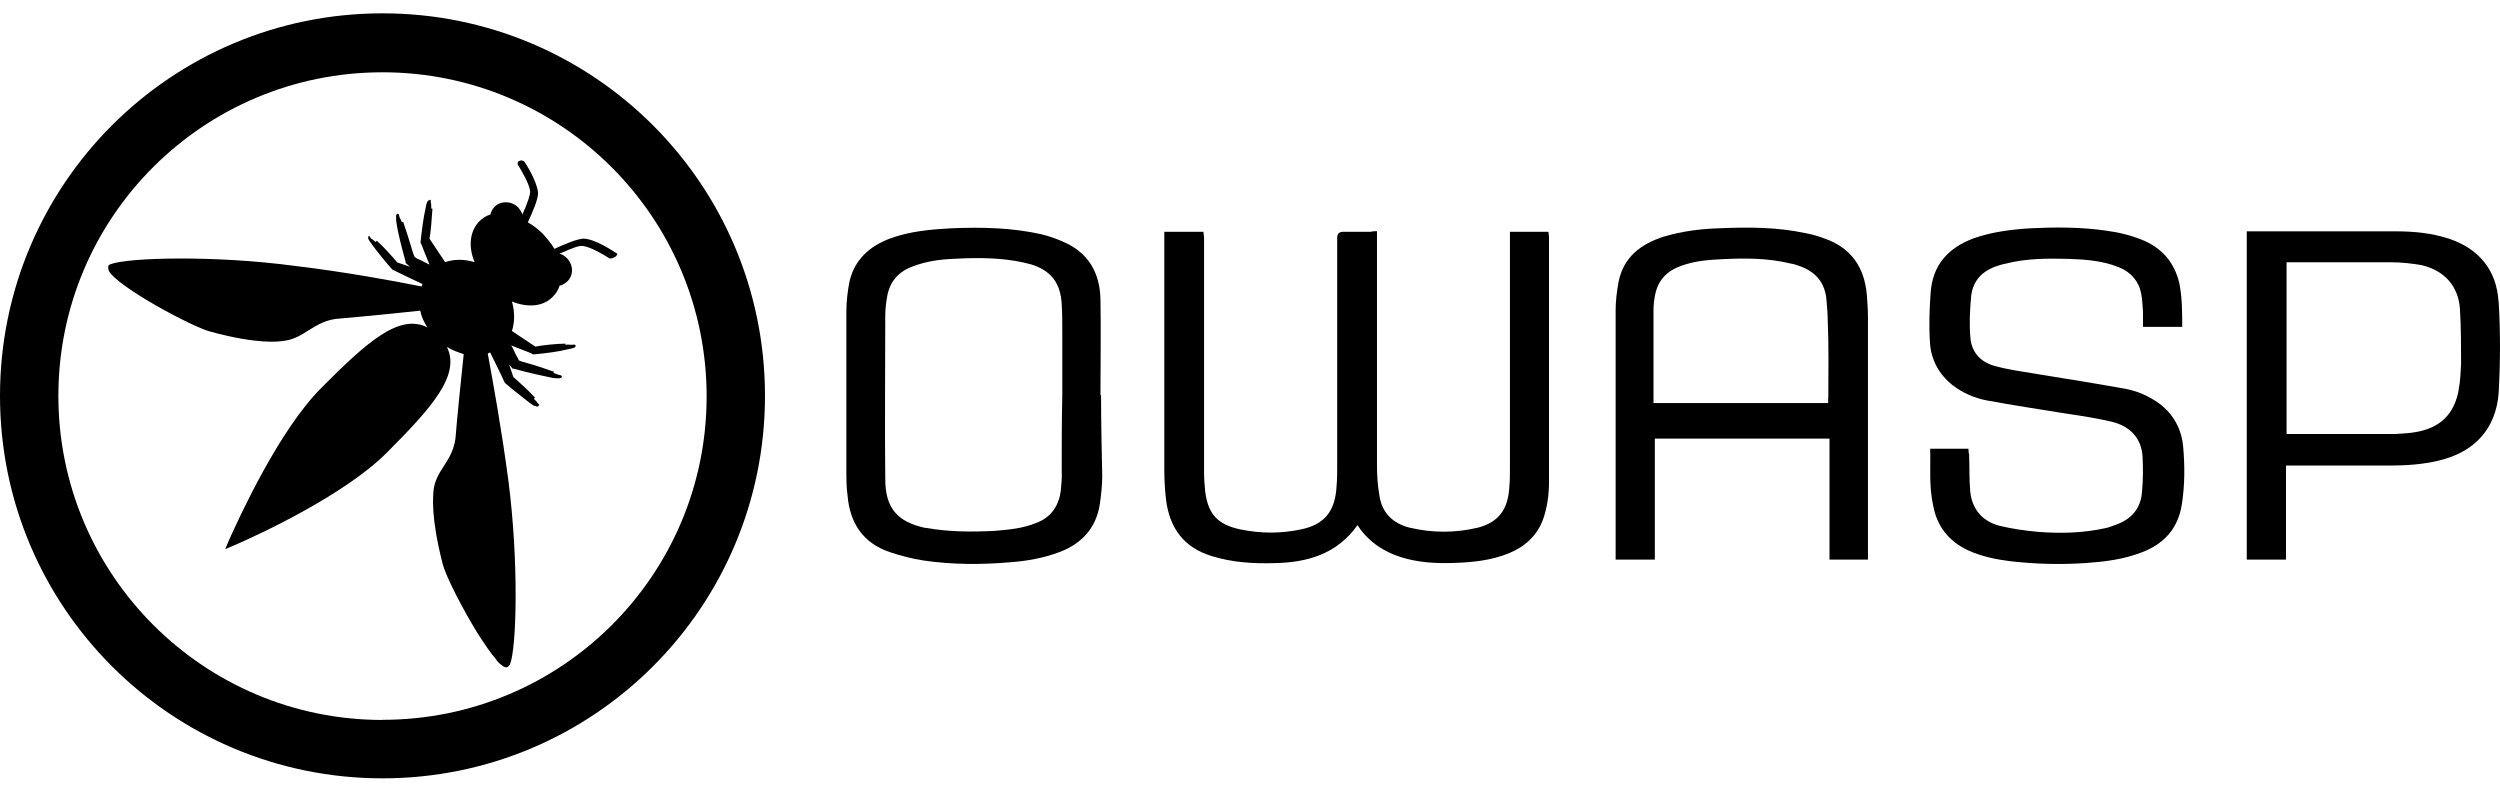
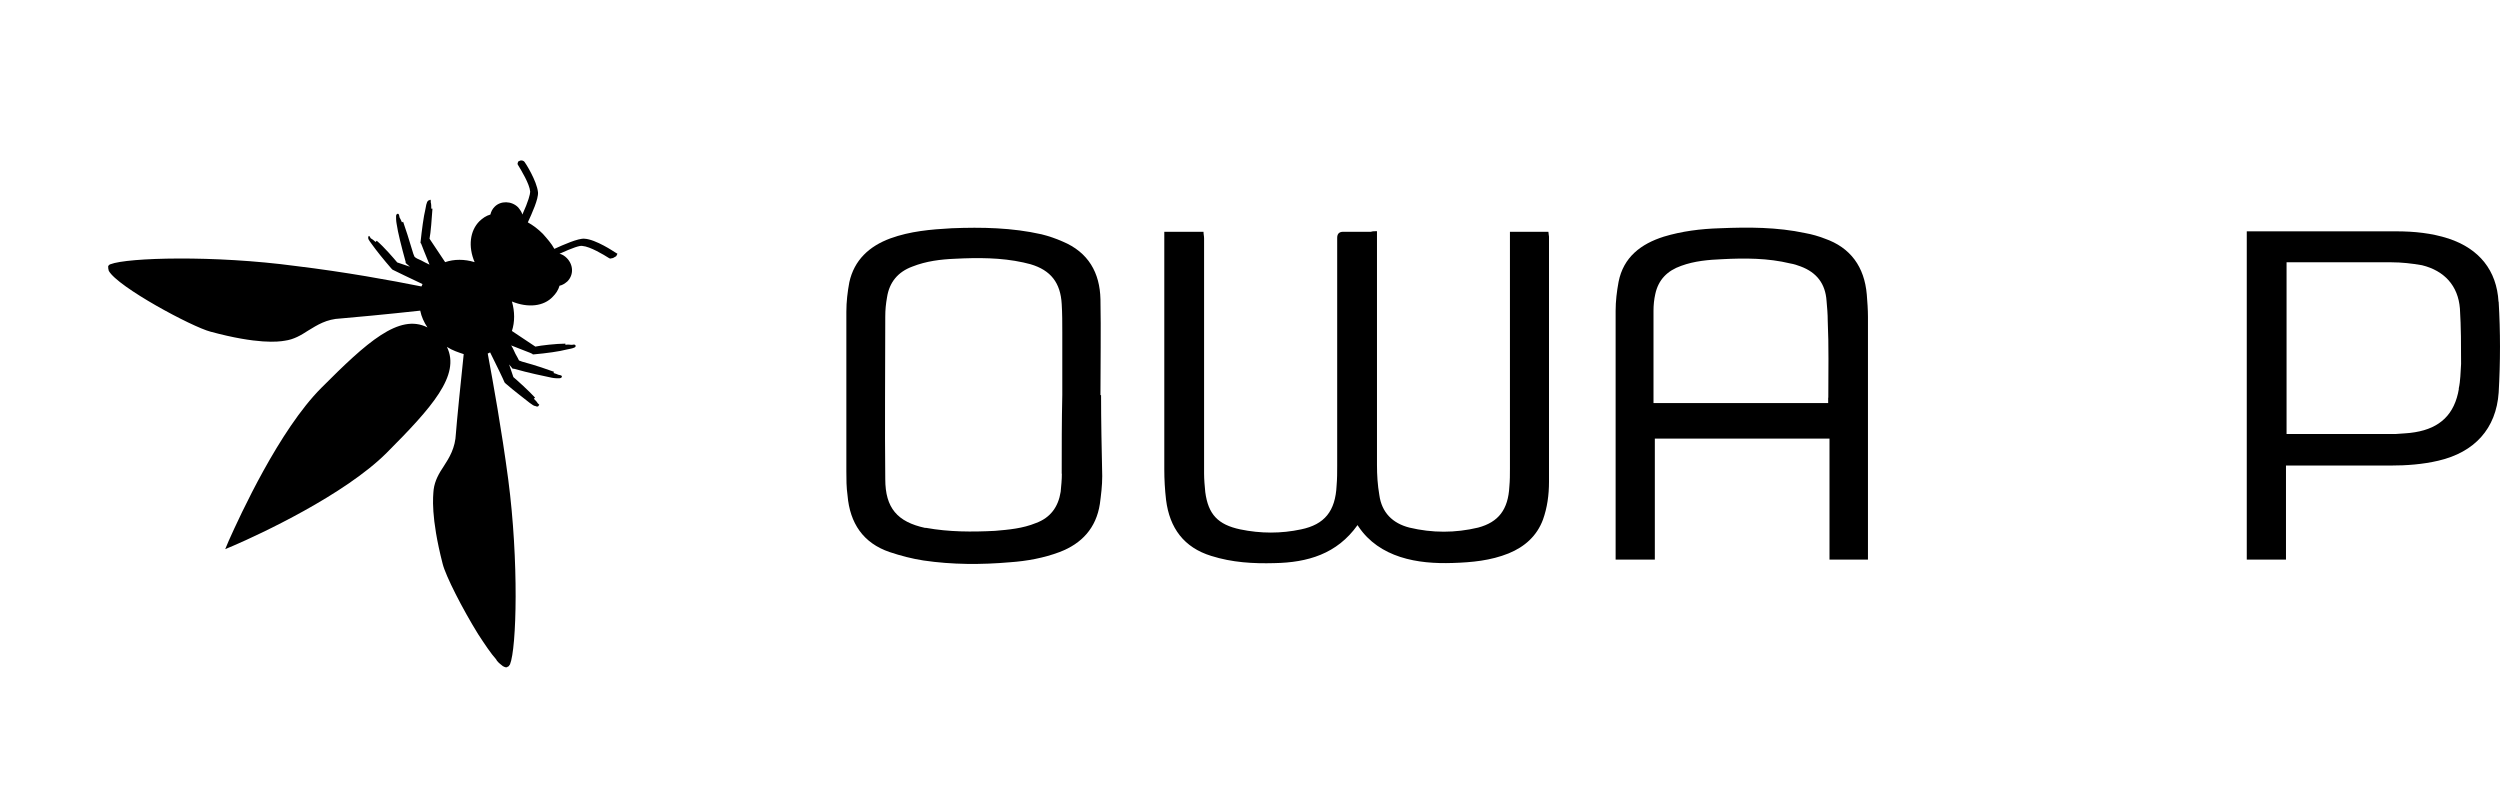
<svg xmlns="http://www.w3.org/2000/svg" width="120" height="38" viewBox="0 0 120 38" fill="none">
  <path d="M29.581 12.293L29.637 12.18L29.496 12.095C29.496 12.095 28.597 11.486 28.053 11.458C27.762 11.43 27.041 11.748 26.609 11.946C26.468 11.684 26.263 11.458 26.057 11.224C25.824 10.991 25.598 10.821 25.336 10.673C25.534 10.241 25.852 9.548 25.824 9.229C25.767 8.677 25.215 7.814 25.187 7.786C25.131 7.701 25.017 7.673 24.925 7.729L24.869 7.758L24.84 7.871L24.869 7.927C25.01 8.161 25.421 8.826 25.449 9.201C25.449 9.314 25.364 9.661 25.074 10.298C25.046 10.184 24.961 10.064 24.869 9.951C24.55 9.633 24.027 9.633 23.744 9.923C23.631 10.036 23.574 10.156 23.539 10.298C23.334 10.354 23.164 10.475 23.015 10.616C22.555 11.076 22.463 11.833 22.782 12.583C22.294 12.434 21.798 12.434 21.367 12.583L20.617 11.458C20.673 11.196 20.73 10.446 20.758 10.015H20.702C20.702 9.901 20.702 9.781 20.673 9.696C20.673 9.696 20.702 9.611 20.645 9.583L20.617 9.611H20.588C20.588 9.611 20.532 9.64 20.503 9.696C20.475 9.753 20.447 9.866 20.419 10.043C20.334 10.39 20.249 11.026 20.185 11.635V11.663L20.213 11.691C20.213 11.691 20.447 12.3 20.617 12.703C20.44 12.618 20.327 12.562 20.213 12.498C20.072 12.441 19.952 12.385 19.895 12.321L19.838 12.18C19.633 11.486 19.463 10.963 19.35 10.644L19.294 10.673C19.265 10.588 19.209 10.496 19.18 10.439C19.152 10.262 19.124 10.262 19.096 10.262C19.067 10.262 19.067 10.262 19.039 10.29C19.011 10.319 19.011 10.375 19.011 10.404C19.011 10.46 19.011 10.609 19.039 10.75C19.096 11.154 19.272 11.847 19.471 12.569V12.625L19.676 12.802L19.067 12.597C18.919 12.42 18.43 11.847 18.084 11.557L18.027 11.614C17.942 11.529 17.857 11.472 17.794 11.437C17.756 11.361 17.728 11.323 17.709 11.323C17.709 11.323 17.652 11.352 17.681 11.472C17.709 11.529 17.765 11.614 17.857 11.734C18.063 12.024 18.409 12.456 18.784 12.887L18.841 12.944C18.841 12.944 19.909 13.467 20.284 13.637C20.256 13.665 20.256 13.722 20.228 13.75C18.784 13.46 16.584 13.057 14.185 12.767C10.28 12.243 6.12 12.364 5.306 12.682C5.278 12.682 5.25 12.71 5.25 12.71L5.193 12.767V12.795C5.193 12.852 5.193 12.908 5.221 13C5.653 13.778 9.212 15.689 10.11 15.922C12.367 16.531 13.351 16.41 13.669 16.354C14.101 16.297 14.447 16.092 14.794 15.866C15.226 15.604 15.664 15.314 16.358 15.286C16.733 15.257 18.643 15.08 20.171 14.911C20.228 15.201 20.348 15.462 20.518 15.717C19.159 15.024 17.596 16.439 15.431 18.611C13.407 20.634 11.525 24.738 10.98 25.955L10.811 26.358L11.214 26.188C12.431 25.665 16.534 23.761 18.558 21.738C20.723 19.566 22.117 18.009 21.452 16.651C21.713 16.821 22.003 16.913 22.258 16.998C22.145 18.038 21.911 20.38 21.883 20.811C21.855 21.505 21.565 21.971 21.303 22.375C21.07 22.721 20.871 23.068 20.815 23.5C20.787 23.818 20.666 24.801 21.246 27.058C21.388 27.639 22.201 29.23 22.951 30.44C23.27 30.928 23.56 31.367 23.822 31.657C23.822 31.686 23.85 31.686 23.85 31.714L23.878 31.742C23.963 31.855 24.084 31.919 24.14 31.976C24.197 32.004 24.253 32.032 24.282 32.032C24.31 32.032 24.338 32.032 24.366 32.004L24.423 31.976C24.423 31.976 24.451 31.919 24.48 31.891C24.798 31.112 24.911 26.945 24.395 23.012C24.076 20.613 23.673 18.384 23.411 16.969C23.468 16.941 23.496 16.941 23.525 16.913C23.73 17.316 24.218 18.328 24.218 18.356L24.274 18.413C24.706 18.788 25.173 19.134 25.428 19.34C25.541 19.424 25.633 19.488 25.689 19.488C25.718 19.488 25.746 19.516 25.774 19.516C25.831 19.516 25.859 19.488 25.859 19.46L25.888 19.431L25.859 19.403C25.859 19.403 25.831 19.375 25.803 19.347C25.774 19.29 25.718 19.233 25.626 19.141L25.682 19.085C25.392 18.766 24.812 18.243 24.642 18.101L24.437 17.493L24.607 17.698H24.664C25.385 17.903 26.079 18.045 26.482 18.13C26.623 18.158 26.744 18.158 26.8 18.158H26.829C26.913 18.158 26.97 18.13 26.97 18.073C26.97 18.045 26.97 18.017 26.8 17.988C26.744 17.96 26.659 17.932 26.567 17.903L26.595 17.847C26.277 17.733 25.789 17.557 25.06 17.358L24.911 17.302C24.883 17.245 24.826 17.125 24.741 16.983C24.685 16.87 24.628 16.722 24.536 16.58C24.968 16.757 25.52 16.955 25.548 16.983L25.576 17.012H25.605C26.241 16.955 26.85 16.87 27.197 16.778C27.338 16.75 27.487 16.722 27.543 16.693C27.628 16.665 27.628 16.637 27.628 16.608V16.58L27.6 16.552C27.6 16.552 27.572 16.524 27.458 16.552H27.43C27.373 16.552 27.253 16.524 27.14 16.552V16.495C26.708 16.495 25.958 16.58 25.697 16.637L24.572 15.887C24.713 15.455 24.713 14.96 24.572 14.472C25.35 14.79 26.107 14.705 26.538 14.238C26.68 14.097 26.8 13.92 26.857 13.715C27.006 13.687 27.119 13.602 27.232 13.51C27.55 13.191 27.522 12.703 27.204 12.385C27.119 12.3 26.998 12.208 26.857 12.18C27.494 11.889 27.84 11.776 27.953 11.805C28.328 11.833 28.994 12.236 29.227 12.385L29.284 12.413L29.425 12.385L29.574 12.3L29.581 12.293Z" fill="black" />
-   <path d="M18.36 0.64C8.214 0.64 0 8.854 0 19C0 29.145 8.214 37.36 18.36 37.36C28.505 37.36 36.719 29.145 36.719 19C36.719 8.854 28.505 0.64 18.36 0.64ZM18.36 34.558C9.771 34.558 2.802 27.589 2.802 19C2.802 10.411 9.771 3.47 18.36 3.47C26.949 3.47 33.918 10.439 33.918 19.028C33.918 27.617 26.949 34.551 18.36 34.551" fill="black" />
  <path d="M66.095 11.097V22.318C66.095 22.806 66.124 23.273 66.208 23.761C66.322 24.603 66.845 25.12 67.652 25.325C68.748 25.587 69.852 25.587 70.949 25.325C71.932 25.063 72.392 24.455 72.449 23.358C72.477 23.068 72.477 22.778 72.477 22.495V11.125H74.323C74.323 11.21 74.352 11.302 74.352 11.359V23.125C74.352 23.761 74.267 24.37 74.062 24.943C73.772 25.721 73.191 26.245 72.413 26.563C71.55 26.91 70.651 26.995 69.725 27.023C68.89 27.051 68.02 26.995 67.213 26.733C66.406 26.471 65.706 26.011 65.218 25.29C65.19 25.261 65.19 25.233 65.161 25.205C64.178 26.591 62.763 27.002 61.171 27.03C60.159 27.058 59.148 27.002 58.136 26.683C56.834 26.28 56.141 25.353 55.971 23.995C55.914 23.507 55.886 23.012 55.886 22.523V11.125H57.768C57.768 11.239 57.796 11.331 57.796 11.444V22.721C57.796 23.012 57.824 23.33 57.853 23.62C57.994 24.688 58.461 25.183 59.529 25.41C60.513 25.615 61.496 25.615 62.452 25.41C63.576 25.176 64.1 24.54 64.157 23.302C64.185 22.983 64.185 22.665 64.185 22.346V11.415C64.185 11.222 64.282 11.125 64.475 11.125H65.805C65.89 11.097 65.982 11.097 66.095 11.097Z" fill="black" />
-   <path d="M92.641 21.54H94.487C94.487 21.625 94.487 21.717 94.516 21.802C94.544 22.41 94.516 22.99 94.572 23.592C94.657 24.462 95.181 25.035 95.987 25.24C96.596 25.389 97.233 25.474 97.841 25.53C98.909 25.615 99.978 25.587 101.053 25.353C101.202 25.325 101.343 25.268 101.513 25.205C102.291 24.943 102.758 24.427 102.815 23.613C102.871 23.033 102.871 22.488 102.843 21.908C102.786 21.066 102.291 20.493 101.428 20.259C100.706 20.082 99.956 19.969 99.199 19.856C97.926 19.651 96.624 19.453 95.358 19.219C94.777 19.106 94.233 18.873 93.737 18.498C93.072 17.974 92.697 17.281 92.641 16.474C92.584 15.668 92.612 14.854 92.669 14.076C92.754 12.746 93.483 11.911 94.721 11.444C95.619 11.125 96.575 11.012 97.494 10.956C98.683 10.899 99.893 10.899 101.081 11.069C101.718 11.154 102.327 11.302 102.928 11.557C103.826 11.96 104.371 12.625 104.605 13.58C104.746 14.274 104.746 14.967 104.746 15.689H102.864V14.967C102.836 14.677 102.836 14.387 102.779 14.104C102.666 13.495 102.284 13.064 101.711 12.831C100.933 12.512 100.119 12.456 99.312 12.427C98.272 12.399 97.261 12.399 96.249 12.661C96.079 12.689 95.931 12.746 95.761 12.802C95.067 13.064 94.664 13.552 94.608 14.302C94.551 14.939 94.523 15.576 94.579 16.212C94.636 16.934 95.103 17.401 95.768 17.571C96.405 17.748 97.07 17.832 97.735 17.946C99.178 18.179 100.6 18.406 102.044 18.667C102.624 18.781 103.14 19.014 103.635 19.361C104.329 19.884 104.704 20.578 104.789 21.413C104.874 22.339 104.874 23.259 104.732 24.186C104.555 25.375 103.862 26.125 102.765 26.528C101.93 26.846 101.06 26.959 100.162 27.023C98.945 27.108 97.735 27.08 96.49 26.938C95.796 26.853 95.103 26.705 94.466 26.415C93.539 25.983 92.966 25.254 92.789 24.25C92.584 23.323 92.676 22.431 92.648 21.533" fill="black" />
  <path d="M89.662 26.86V15.208C89.662 14.861 89.634 14.486 89.606 14.139C89.492 12.809 88.827 11.882 87.582 11.451C87.292 11.338 86.974 11.246 86.655 11.189C85.297 10.899 83.938 10.899 82.552 10.956C81.625 10.984 80.733 11.097 79.863 11.359C78.767 11.706 77.925 12.342 77.691 13.531C77.606 13.991 77.55 14.458 77.55 14.918V26.86H79.432V21.052H87.816V26.86H89.669H89.662ZM87.752 19.085V19.347H79.368V14.925C79.368 14.635 79.396 14.373 79.453 14.118C79.601 13.425 80.033 12.993 80.698 12.76C81.335 12.526 82 12.47 82.665 12.441C83.762 12.385 84.858 12.385 85.934 12.646C86.111 12.675 86.28 12.731 86.429 12.788C87.207 13.078 87.618 13.623 87.674 14.437C87.702 14.755 87.731 15.073 87.731 15.392C87.787 16.608 87.759 17.847 87.759 19.092" fill="black" />
  <path d="M52.851 18.965H52.822C52.822 17.429 52.851 15.901 52.822 14.366C52.794 13.092 52.242 12.109 51.004 11.592C50.686 11.451 50.339 11.331 49.992 11.246C48.577 10.927 47.134 10.899 45.684 10.956C44.672 11.012 43.688 11.097 42.733 11.444C41.722 11.819 41 12.484 40.767 13.552C40.682 14.012 40.625 14.479 40.625 14.967V22.629C40.625 23.004 40.625 23.379 40.682 23.783C40.795 25.113 41.431 26.068 42.705 26.5C43.229 26.676 43.773 26.818 44.325 26.903C45.712 27.108 47.099 27.108 48.485 26.988C49.299 26.931 50.105 26.782 50.855 26.5C51.924 26.096 52.617 25.346 52.794 24.186C52.851 23.754 52.907 23.316 52.907 22.856C52.879 21.526 52.851 20.224 52.851 18.95M50.969 22.735C50.969 23.026 50.94 23.316 50.912 23.606C50.799 24.327 50.424 24.851 49.724 25.106C49.087 25.367 48.422 25.424 47.757 25.481C46.66 25.537 45.556 25.537 44.46 25.339H44.403C43.073 25.049 42.493 24.384 42.493 22.997C42.465 20.394 42.493 17.79 42.493 15.194C42.493 14.875 42.521 14.585 42.578 14.267C42.691 13.545 43.101 13.05 43.795 12.795C44.46 12.533 45.153 12.448 45.846 12.42C46.943 12.364 48.047 12.364 49.115 12.597C49.228 12.625 49.349 12.654 49.462 12.682C50.445 12.972 50.905 13.58 50.962 14.592C50.99 15.052 50.99 15.491 50.99 15.951V18.957C50.962 20.231 50.962 21.476 50.962 22.743" fill="black" />
  <path d="M119.929 14.486C119.844 12.979 119.002 11.939 117.531 11.451C116.717 11.189 115.882 11.104 115.012 11.104H107.845V26.86H109.727V22.346H114.757C115.507 22.346 116.293 22.29 117.043 22.113C118.776 21.71 119.816 20.578 119.936 18.844C120.021 17.373 120.021 15.922 119.936 14.479M118.026 18.667C117.821 19.884 117.128 20.549 115.918 20.747C115.599 20.804 115.281 20.804 114.991 20.832H109.755V12.59H114.786C115.274 12.59 115.769 12.646 116.257 12.731C117.326 12.993 117.991 13.715 118.076 14.812C118.132 15.71 118.132 16.602 118.132 17.472C118.104 17.875 118.104 18.278 118.019 18.653" fill="black" />
</svg>